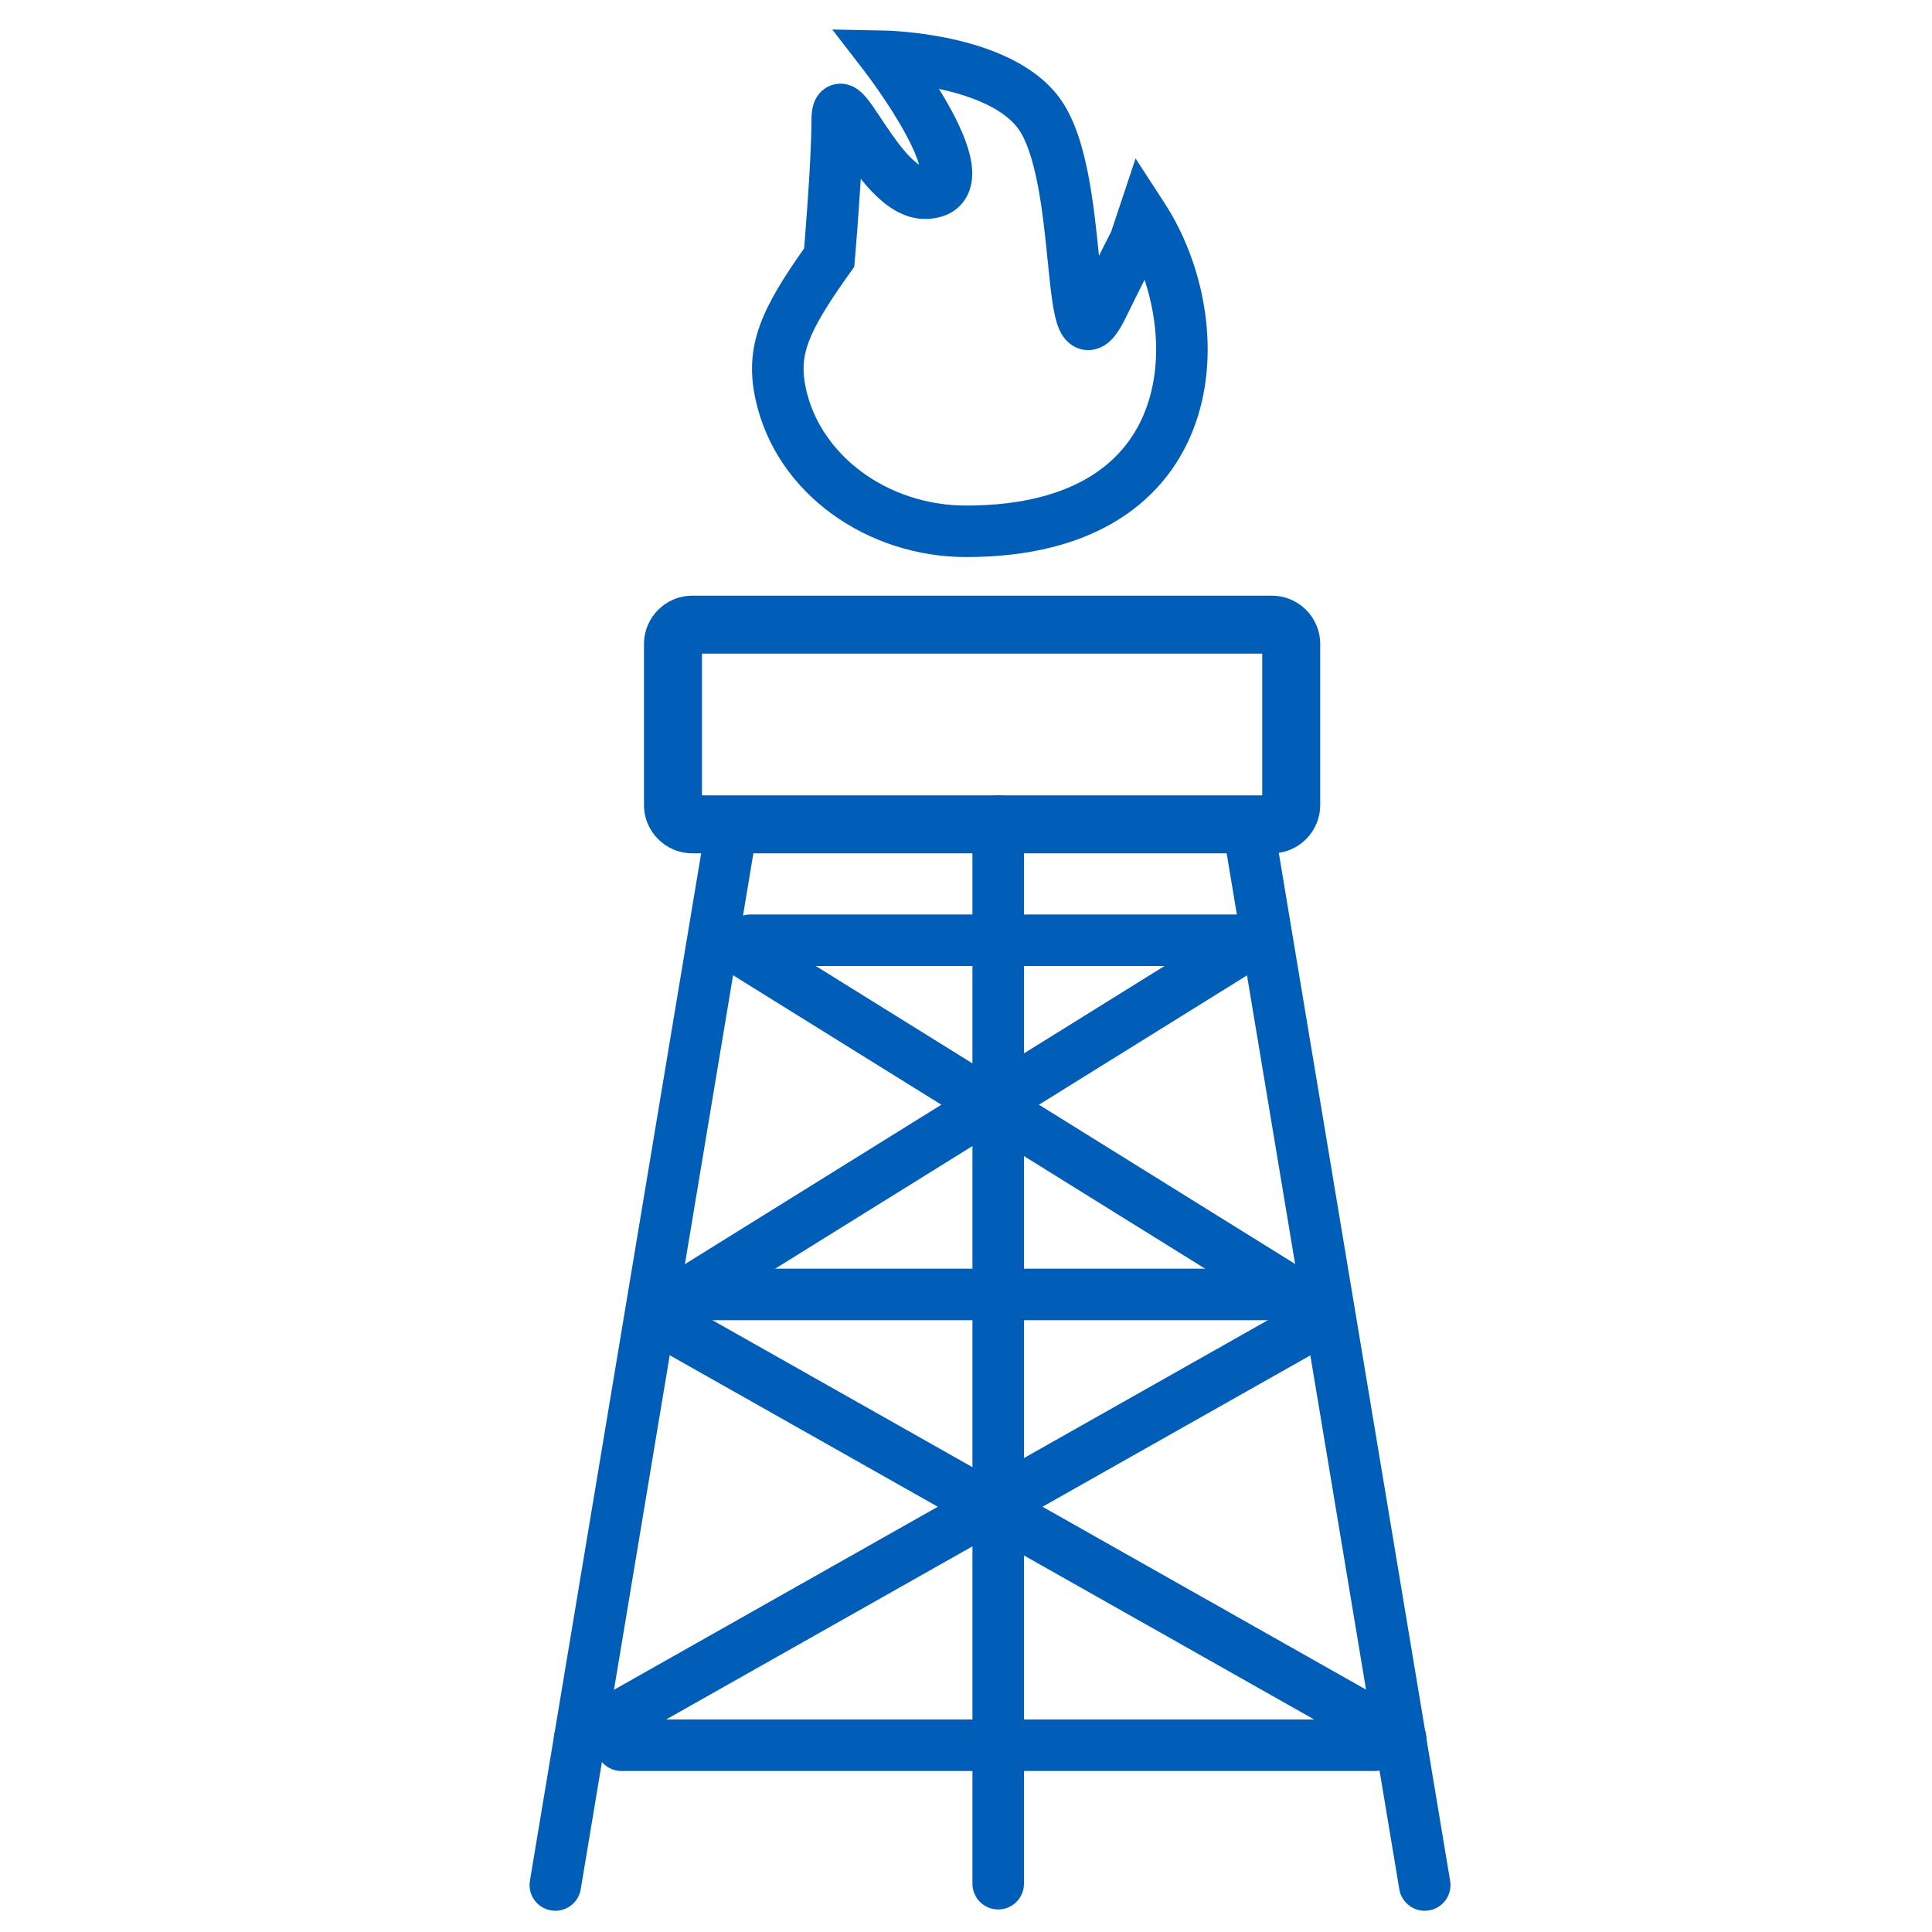
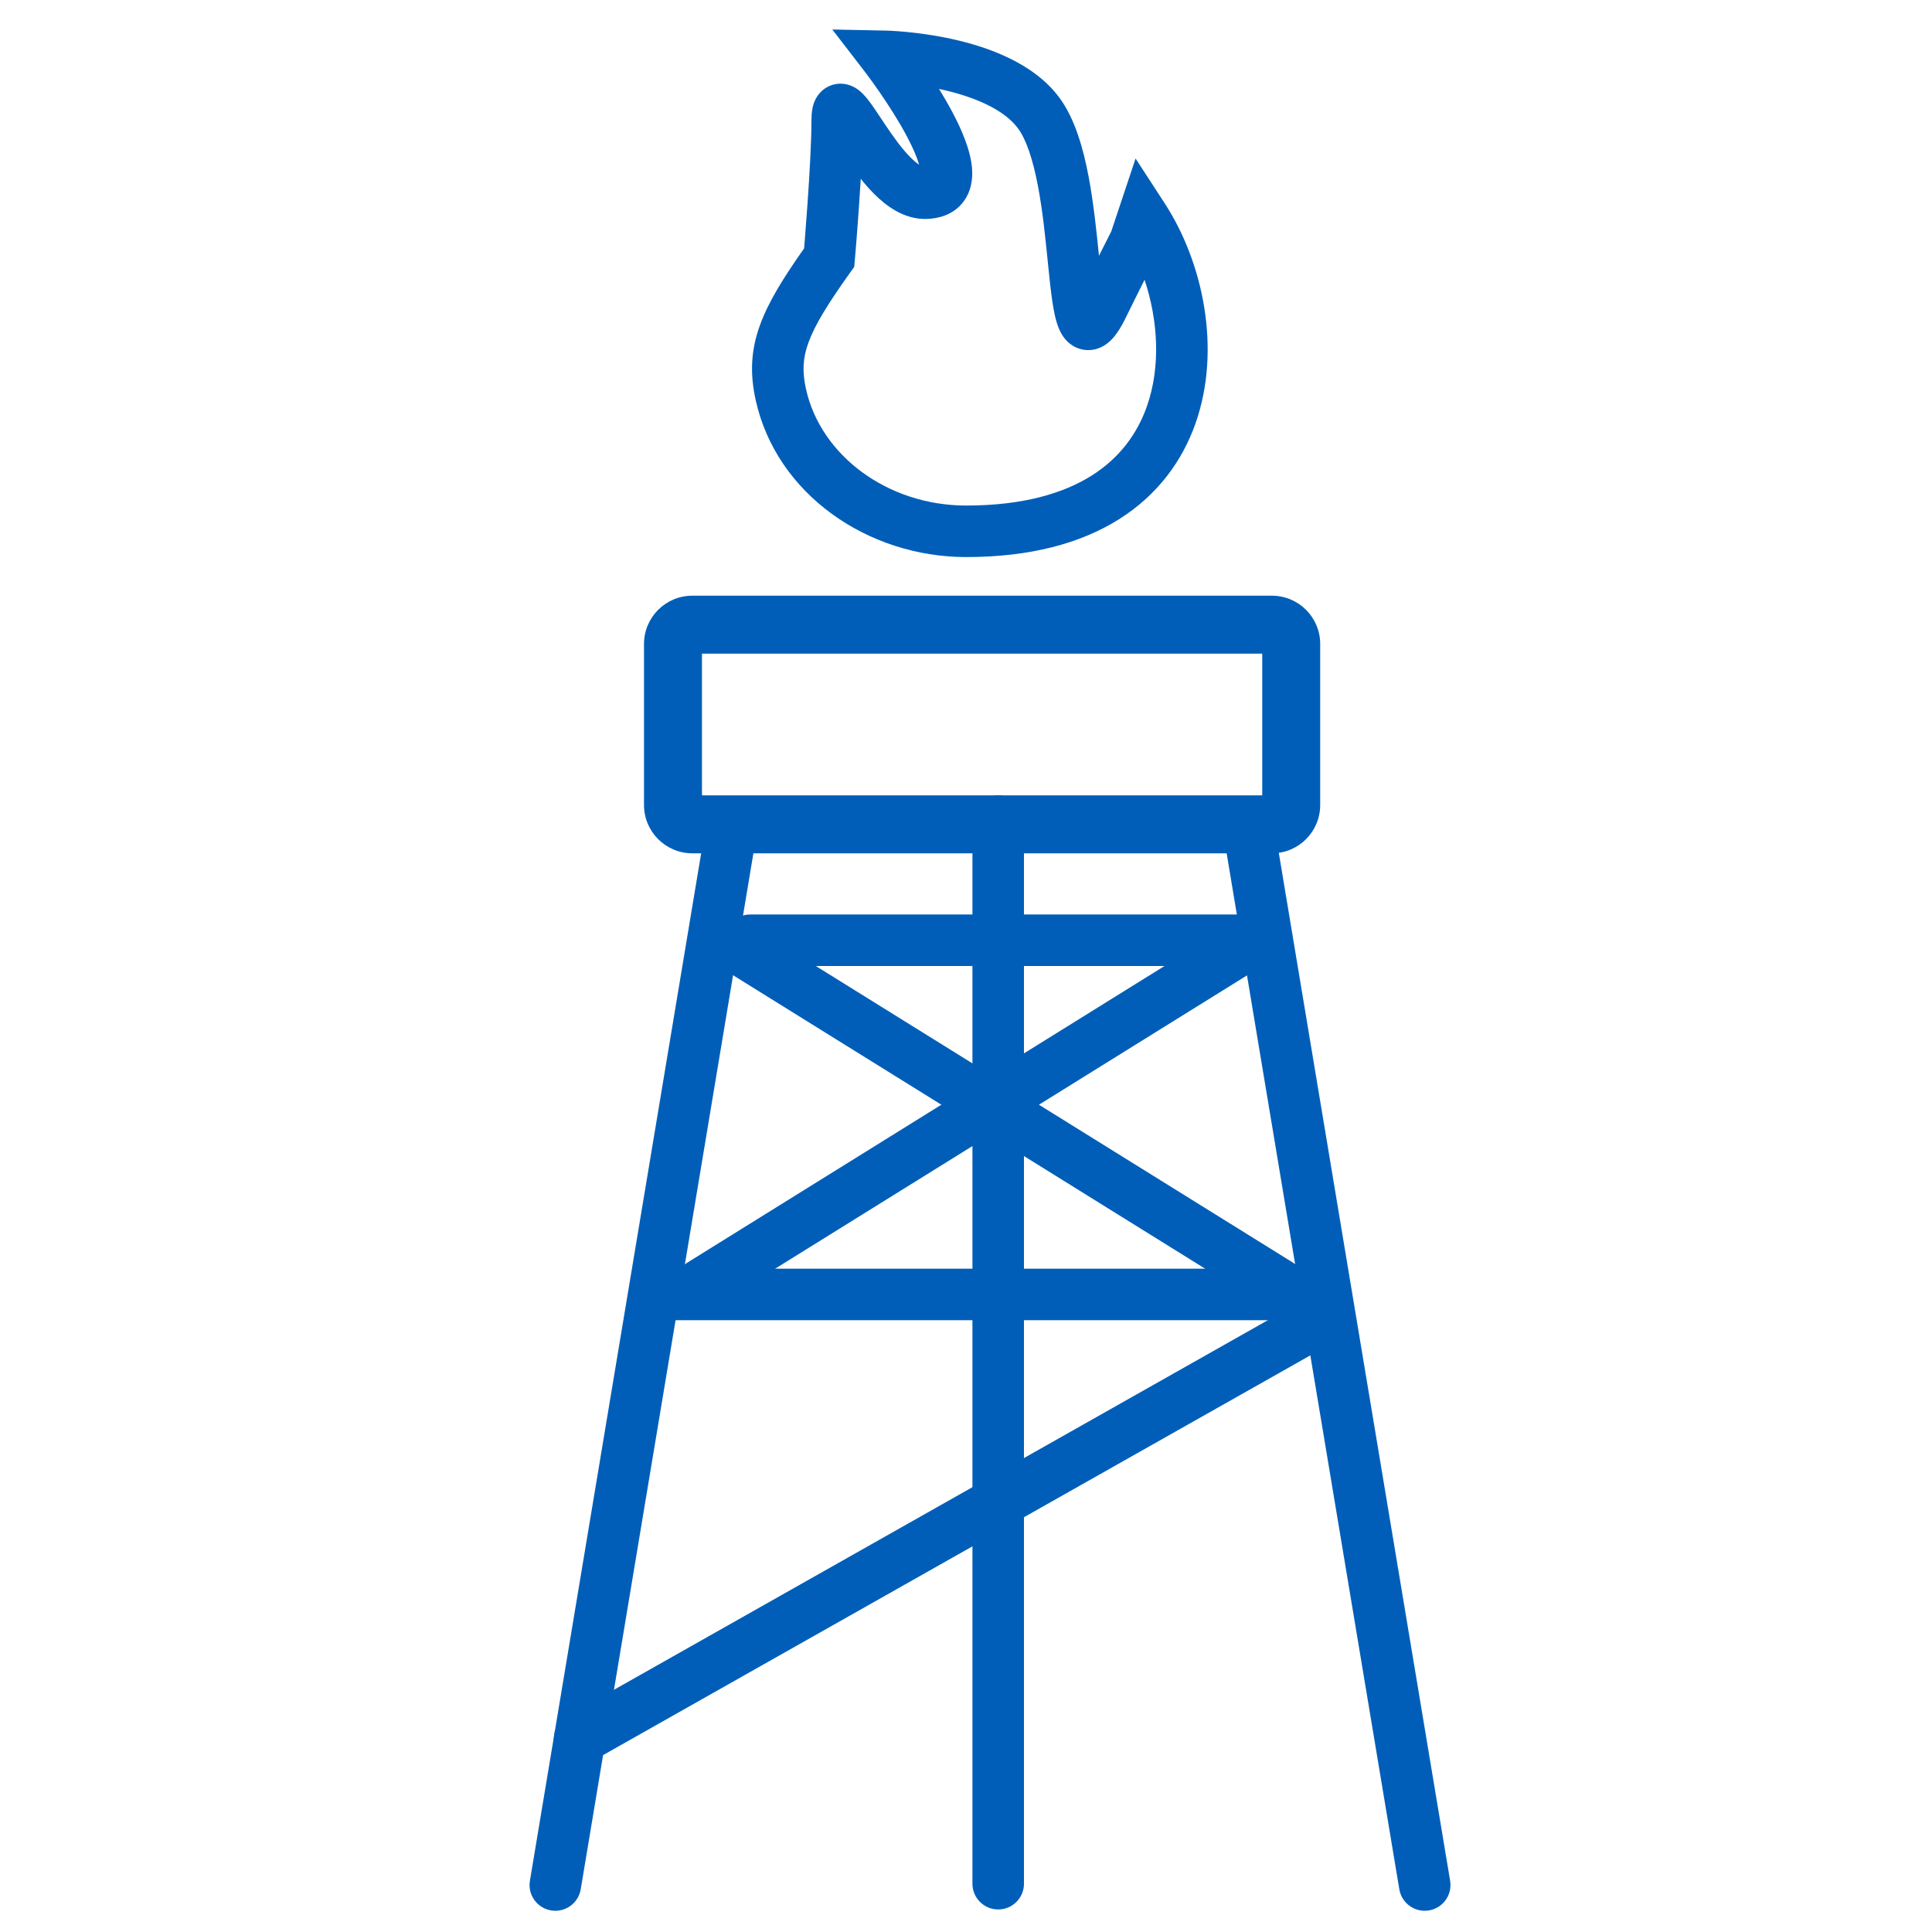
<svg xmlns="http://www.w3.org/2000/svg" width="120" height="120" viewBox="0 0 120 120" fill="none">
  <path fill-rule="evenodd" clip-rule="evenodd" d="M55.032 1.9L55 3.5C55.032 1.9 55.032 1.9 55.032 1.9L55.037 1.9L55.043 1.901L55.065 1.901C55.082 1.902 55.106 1.902 55.136 1.903C55.197 1.906 55.282 1.909 55.39 1.915C55.605 1.926 55.91 1.946 56.281 1.982C57.021 2.052 58.04 2.183 59.151 2.428C61.264 2.895 64.151 3.867 65.78 6.04C66.766 7.355 67.287 9.238 67.616 10.975C67.93 12.634 68.11 14.409 68.259 15.888C68.301 15.804 68.342 15.722 68.382 15.642C68.581 15.246 68.754 14.905 68.877 14.662L69.02 14.381L70.532 9.845L72.341 12.628C74.726 16.295 75.872 21.684 74.262 26.279C73.444 28.615 71.914 30.73 69.515 32.244C67.129 33.749 63.983 34.6 60.011 34.6C53.876 34.6 48.215 30.671 46.935 24.843C46.578 23.218 46.626 21.769 47.214 20.164C47.733 18.744 48.661 17.248 49.944 15.43C49.956 15.291 49.969 15.123 49.985 14.929C50.031 14.351 50.093 13.55 50.155 12.666C50.28 10.88 50.4 8.807 50.4 7.5C50.4 7.268 50.412 7.015 50.456 6.771C50.489 6.589 50.586 6.119 50.967 5.724C51.191 5.492 51.507 5.296 51.898 5.225C52.27 5.158 52.59 5.226 52.81 5.306C53.2 5.449 53.465 5.7 53.581 5.814C53.846 6.078 54.099 6.434 54.297 6.722C54.427 6.91 54.575 7.134 54.725 7.359C54.816 7.497 54.908 7.635 54.996 7.766C55.501 8.518 56.025 9.248 56.557 9.78C56.775 9.998 56.952 10.14 57.09 10.232C56.962 9.786 56.707 9.181 56.322 8.456C55.803 7.478 55.157 6.483 54.63 5.72C54.369 5.342 54.142 5.028 53.981 4.809C53.901 4.7 53.837 4.614 53.794 4.558L53.746 4.494L53.735 4.479L53.733 4.476L51.696 1.833L55.032 1.9ZM51.502 16L53.096 16.138L53.059 16.574L52.804 16.93C51.394 18.904 50.61 20.196 50.219 21.264C49.861 22.24 49.821 23.064 50.061 24.157C50.966 28.281 55.124 31.4 60.011 31.4C63.534 31.4 66.05 30.646 67.807 29.538C69.551 28.437 70.645 26.927 71.242 25.221C72.098 22.779 71.935 19.908 71.091 17.377C70.725 18.106 70.299 18.962 69.938 19.701C69.766 20.055 69.587 20.38 69.397 20.653C69.229 20.896 68.957 21.241 68.556 21.477C68.337 21.607 68.034 21.73 67.665 21.744C67.28 21.759 66.929 21.653 66.641 21.478C66.136 21.17 65.899 20.7 65.796 20.469C65.57 19.959 65.447 19.296 65.361 18.712C65.267 18.081 65.188 17.333 65.11 16.555C65.099 16.454 65.089 16.352 65.079 16.249C64.927 14.741 64.76 13.091 64.472 11.57C64.155 9.893 63.734 8.645 63.22 7.96C62.33 6.774 60.467 5.996 58.46 5.553C58.415 5.543 58.369 5.533 58.324 5.523C58.606 5.981 58.888 6.466 59.148 6.955C59.715 8.023 60.306 9.347 60.379 10.522C60.417 11.134 60.33 11.948 59.761 12.628C59.168 13.336 58.327 13.576 57.556 13.599C56.138 13.642 55.016 12.765 54.294 12.043C54.001 11.751 53.723 11.431 53.463 11.105C53.427 11.716 53.387 12.322 53.347 12.889C53.285 13.787 53.222 14.598 53.175 15.185C53.151 15.478 53.132 15.716 53.118 15.88L53.102 16.07L53.096 16.138C53.096 16.138 53.096 16.138 51.502 16ZM66.729 18.881C66.729 18.881 66.732 18.877 66.738 18.87C66.732 18.878 66.729 18.881 66.729 18.881Z" fill="#005EB8" />
  <path fill-rule="evenodd" clip-rule="evenodd" d="M43.6 40.6V49.4H78.4V40.6H43.6ZM43 37C41.343 37 40 38.343 40 40V50C40 51.657 41.343 53 43 53H79C80.657 53 82 51.657 82 50V40C82 38.343 80.657 37 79 37H43Z" fill="#005EB8" />
  <path fill-rule="evenodd" clip-rule="evenodd" d="M62 49.4C62.884 49.4 63.6 50.116 63.6 51L63.6 117C63.6 117.884 62.884 118.6 62 118.6C61.116 118.6 60.4 117.884 60.4 117L60.4 51C60.4 50.116 61.116 49.4 62 49.4Z" fill="#005EB8" />
  <path fill-rule="evenodd" clip-rule="evenodd" d="M45.755 49.504C46.627 49.649 47.216 50.474 47.07 51.345L36.07 117.345C35.925 118.217 35.101 118.806 34.229 118.66C33.358 118.515 32.769 117.691 32.914 116.819L43.914 50.819C44.059 49.948 44.884 49.359 45.755 49.504Z" fill="#005EB8" />
  <path fill-rule="evenodd" clip-rule="evenodd" d="M77.229 49.504C76.358 49.649 75.769 50.474 75.914 51.345L86.914 117.345C87.059 118.217 87.884 118.806 88.755 118.66C89.627 118.515 90.216 117.691 90.07 116.819L79.07 50.819C78.925 49.948 78.101 49.359 77.229 49.504Z" fill="#005EB8" />
  <path fill-rule="evenodd" clip-rule="evenodd" d="M45 58.4C45 57.516 45.716 56.8 46.6 56.8H78.4C79.284 56.8 80 57.516 80 58.4C80 59.284 79.284 60 78.4 60H46.6C45.716 60 45 59.284 45 58.4Z" fill="#005EB8" />
  <path fill-rule="evenodd" clip-rule="evenodd" d="M40 80.4C40 79.516 40.716 78.8 41.6 78.8H81.4C82.284 78.8 83 79.516 83 80.4C83 81.284 82.284 82 81.4 82H41.6C40.716 82 40 81.284 40 80.4Z" fill="#005EB8" />
-   <path fill-rule="evenodd" clip-rule="evenodd" d="M37 108.4C37 107.516 37.716 106.8 38.6 106.8H85.4C86.284 106.8 87 107.516 87 108.4C87 109.284 86.284 110 85.4 110H38.6C37.716 110 37 109.284 37 108.4Z" fill="#005EB8" />
  <path fill-rule="evenodd" clip-rule="evenodd" d="M43.845 57.641C44.311 56.891 45.298 56.66 46.048 57.127L80.331 78.438C81.081 78.904 81.311 79.891 80.845 80.641C80.378 81.392 79.392 81.622 78.641 81.155L44.359 59.845C43.608 59.378 43.378 58.392 43.845 57.641Z" fill="#005EB8" />
  <path fill-rule="evenodd" clip-rule="evenodd" d="M79.155 57.641C78.689 56.891 77.702 56.66 76.952 57.127L42.669 78.438C41.919 78.904 41.689 79.891 42.155 80.641C42.622 81.392 43.608 81.622 44.359 81.155L78.641 59.845C79.392 59.378 79.622 58.392 79.155 57.641Z" fill="#005EB8" />
-   <path fill-rule="evenodd" clip-rule="evenodd" d="M39.607 81.213C40.042 80.443 41.018 80.172 41.787 80.607L87.787 106.607C88.557 107.042 88.828 108.018 88.393 108.787C87.958 109.557 86.982 109.828 86.213 109.393L40.213 83.393C39.444 82.958 39.172 81.982 39.607 81.213Z" fill="#005EB8" />
  <path fill-rule="evenodd" clip-rule="evenodd" d="M83.393 81.213C82.958 80.443 81.982 80.172 81.213 80.607L35.213 106.607C34.444 107.042 34.172 108.018 34.607 108.787C35.042 109.557 36.018 109.828 36.787 109.393L82.787 83.393C83.557 82.958 83.828 81.982 83.393 81.213Z" fill="#005EB8" />
</svg>